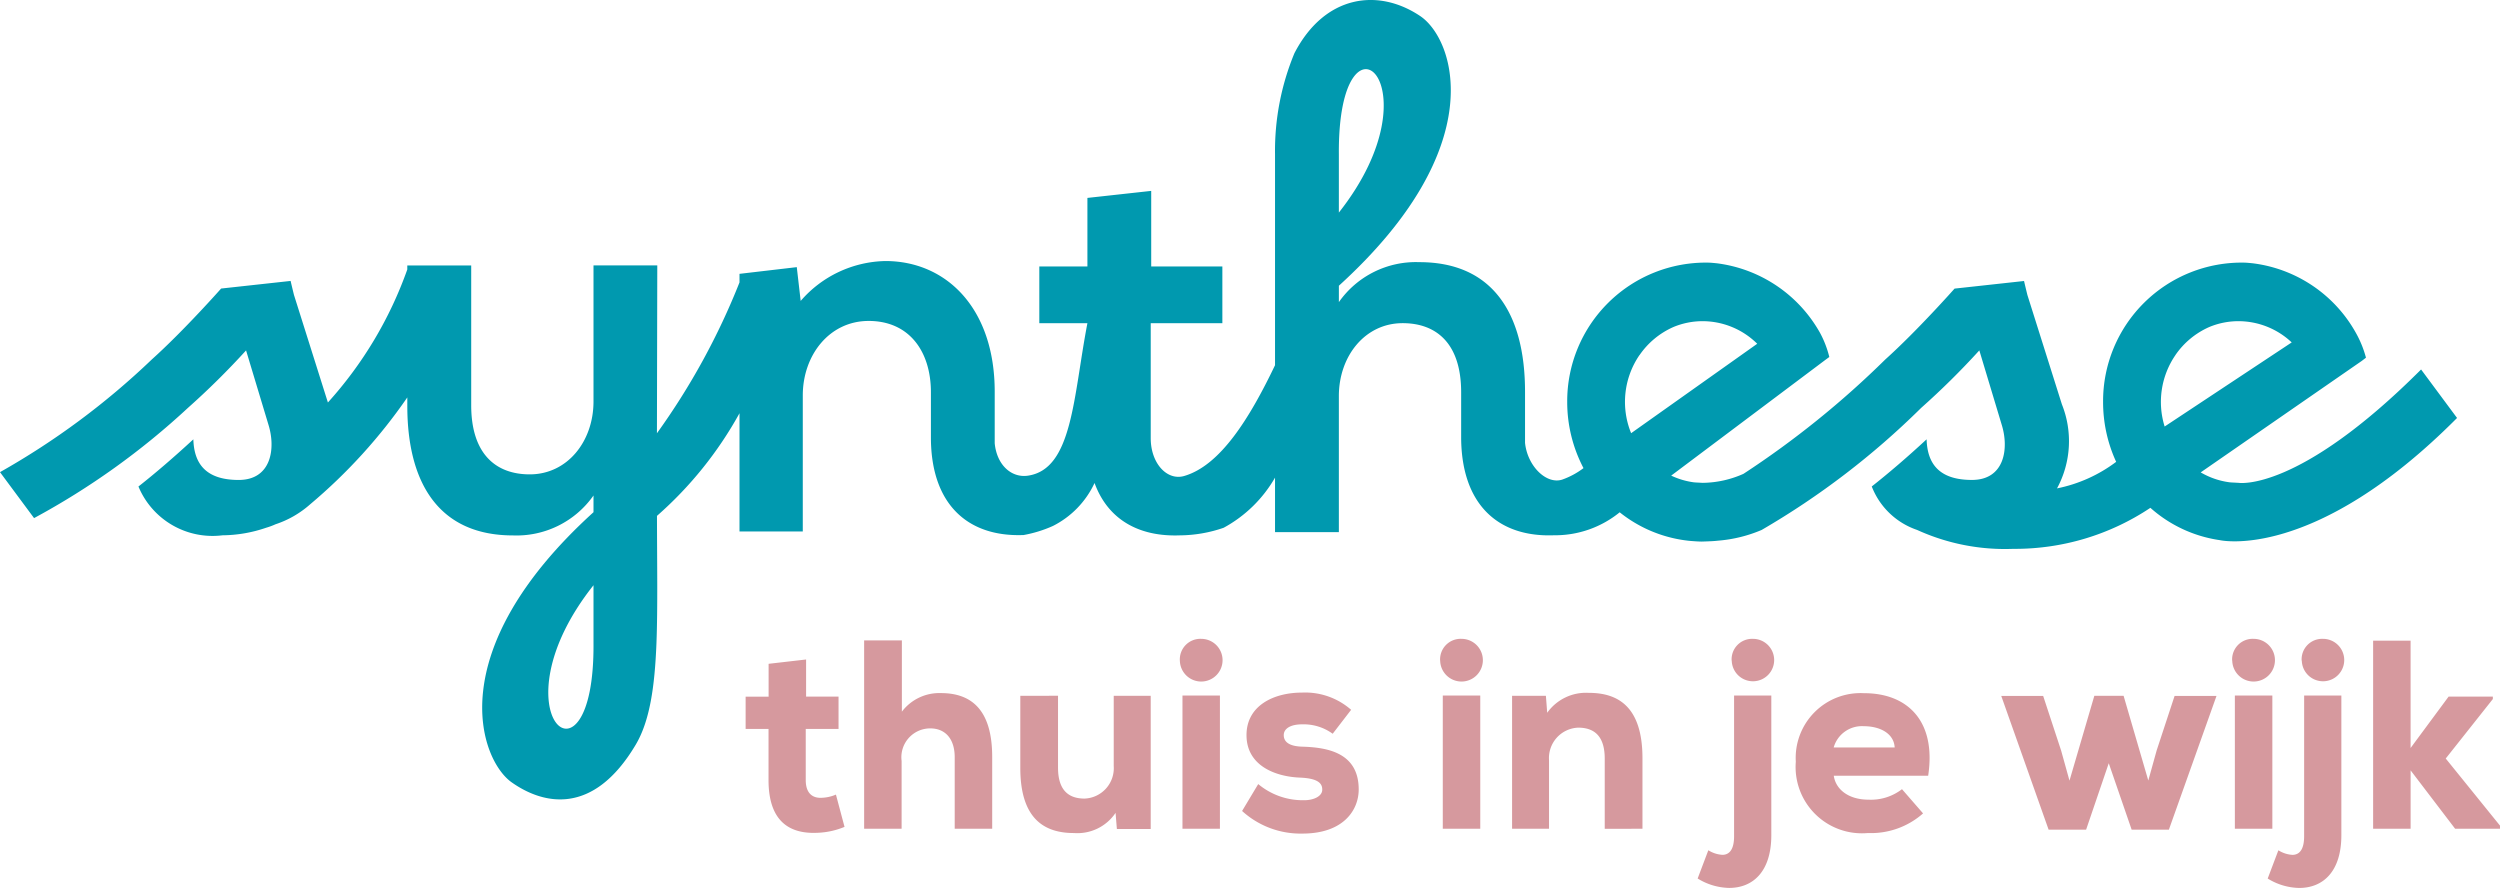
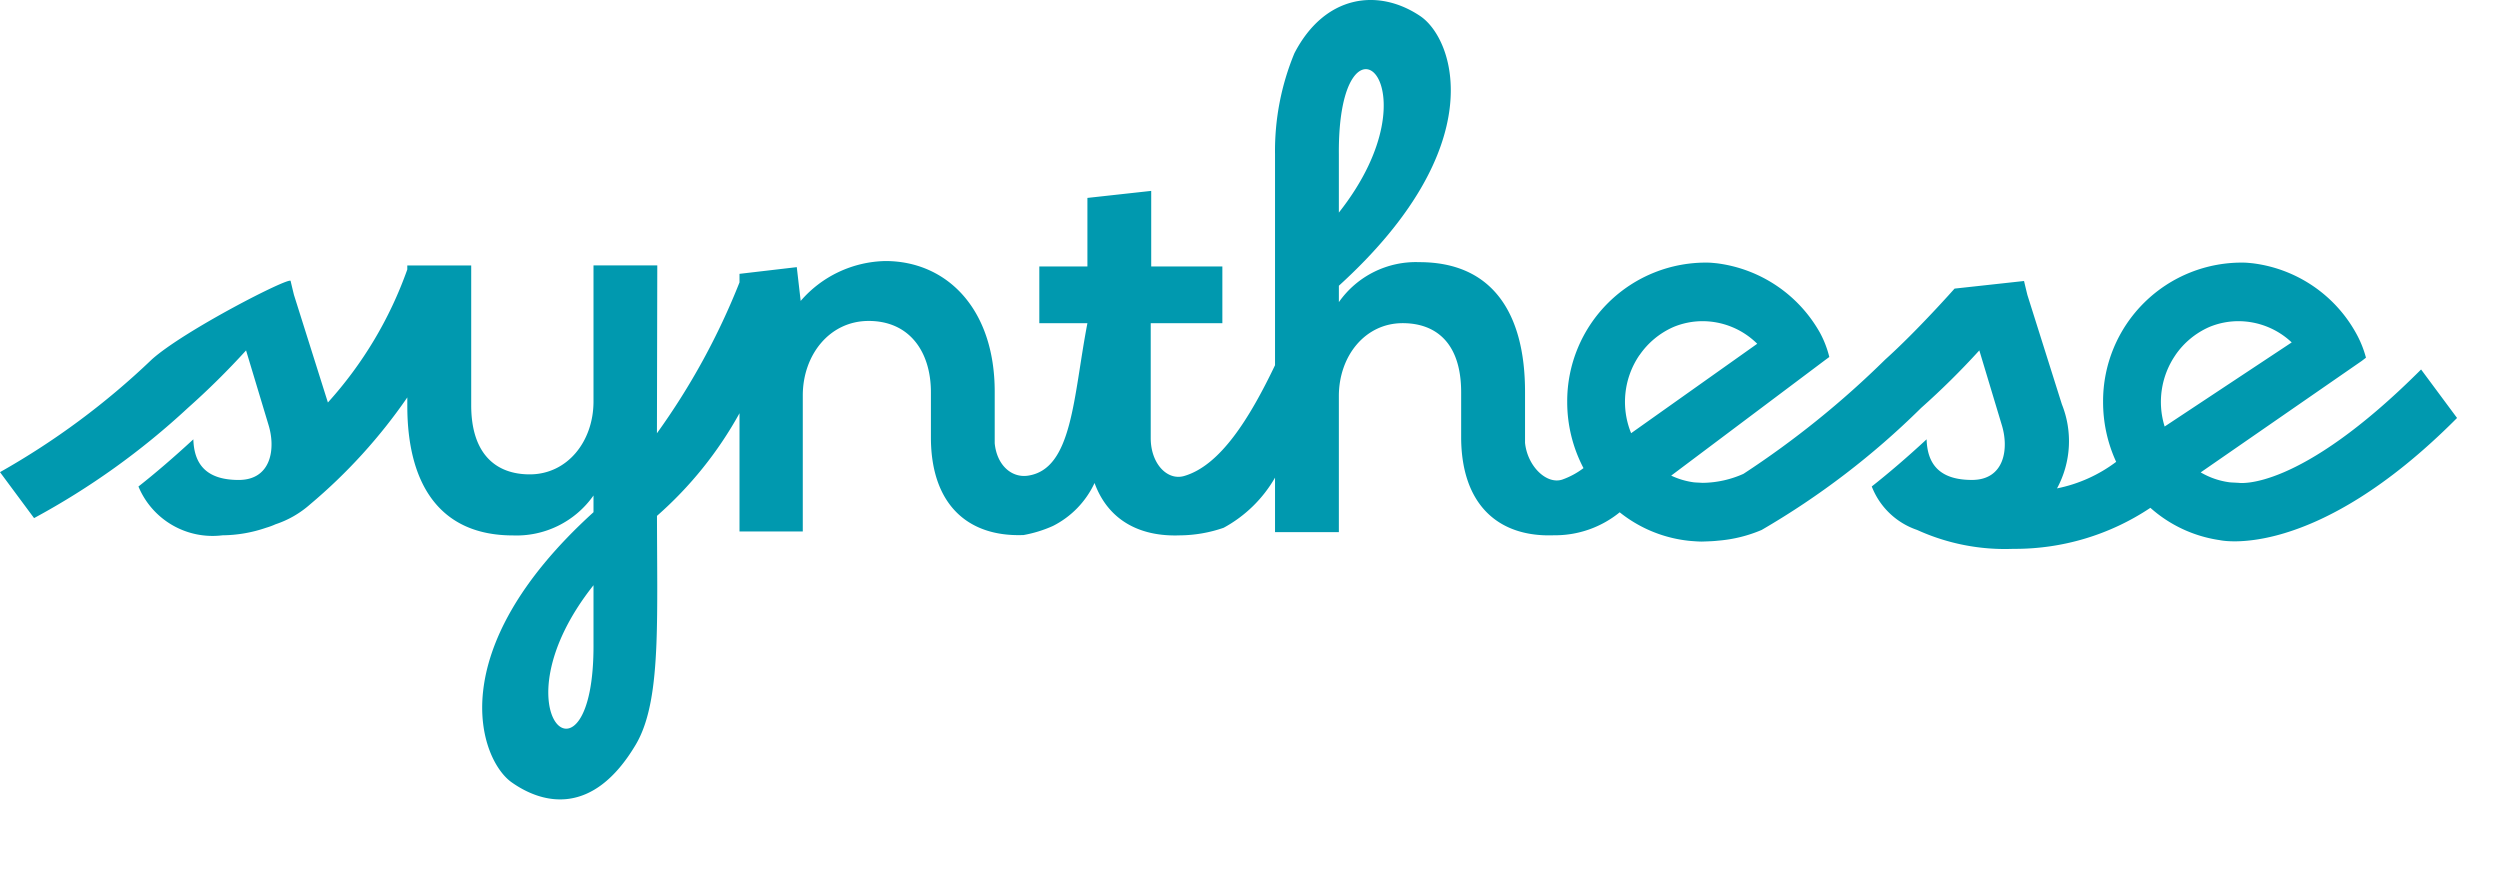
<svg xmlns="http://www.w3.org/2000/svg" id="logo_synthese" width="149.536" height="53.112" viewBox="0 0 149.536 53.112">
-   <path id="Fill-1-Copy-3" d="M130.121,21.238a4.8,4.8,0,0,1,2.042-1.685,4.55,4.55,0,0,1,1.721-.342,4.655,4.655,0,0,1,3.193,1.27l-7.6,5.031a4.951,4.951,0,0,1,.647-4.275Zm-32.051,0a4.8,4.8,0,0,1,2.042-1.685,4.551,4.551,0,0,1,1.722-.342,4.652,4.652,0,0,1,3.273,1.351l-7.542,5.349a4.954,4.954,0,0,1,.5-4.673ZM80.083,12.715V9.222c-.068-9.466,6.072-4.2,0,3.494ZM35.5,35.005v3.48c.069,9.481-6.119,4.233,0-3.48ZM144.816,22.1c-7.374,7.374-10.922,6.78-10.922,6.78-.394-.021-.466-.023-.537-.032a4.587,4.587,0,0,1-1.724-.593l9.642-6.672.244-.188a6.354,6.354,0,0,0-.607-1.492,8.226,8.226,0,0,0-6.163-4.154c-.3-.031-.387-.035-.469-.039a8.289,8.289,0,0,0-8.485,8.339,8.54,8.54,0,0,0,.782,3.576,8.743,8.743,0,0,1-3.538,1.588,5.93,5.93,0,0,0,.291-5.03l-2.063-6.54s-.141-.572-.2-.835l-4.156.455s-2.23,2.519-4.144,4.239a54.839,54.839,0,0,1-8.481,6.839,6.116,6.116,0,0,1-2.441.54c-.394-.021-.466-.023-.537-.032a4.6,4.6,0,0,1-1.347-.4l9.2-6.906.258-.19a6.059,6.059,0,0,0-.558-1.448,8.264,8.264,0,0,0-6.163-4.156c-.306-.031-.388-.035-.47-.039a8.29,8.29,0,0,0-8.486,8.339A8.491,8.491,0,0,0,94.716,28a4.676,4.676,0,0,1-1.279.689c-.942.3-2.076-.81-2.218-2.2V23.433c0-4.683-1.939-7.752-6.318-7.752a5.626,5.626,0,0,0-4.817,2.39v-.98c9.156-8.326,6.912-14.75,4.87-16.127C82.442-.728,79.238-.316,77.425,3.183a15.253,15.253,0,0,0-1.16,6.038V21.845c-1.534,3.205-3.281,6-5.435,6.626-1.013.295-2-.743-2-2.261V19.33h4.285V15.94H68.859V11.418l-3.816.42v4.1H62.166V19.33h2.877c-.851,4.426-.885,8.742-3.568,9.123-.965.137-1.849-.623-1.977-1.939V23.429c0-5.006-2.909-7.815-6.537-7.815A6.866,6.866,0,0,0,47.892,18l-.233-2.021-2.719.318-.707.083v.511a41.684,41.684,0,0,1-4.939,9.024l.021-10.041H35.5v8.139c0,2.39-1.563,4.361-3.815,4.361-2.034,0-3.5-1.228-3.5-4.134V15.877H24.362v.242a23.651,23.651,0,0,1-4.749,7.956l-2.03-6.436s-.141-.572-.2-.835l-4.157.455S11,19.778,9.081,21.5A45.323,45.323,0,0,1,0,28.241L2.038,30.99a44.8,44.8,0,0,0,9.2-6.59,45.958,45.958,0,0,0,3.48-3.441l1.335,4.431c.454,1.443.174,3.318-1.776,3.318s-2.67-.955-2.712-2.43C10.4,27.352,9.3,28.3,8.281,29.1a4.8,4.8,0,0,0,5.028,2.919,8.234,8.234,0,0,0,2.611-.453,4.176,4.176,0,0,0,.563-.208,5.913,5.913,0,0,0,2.062-1.187,32.224,32.224,0,0,0,5.818-6.4v.505c0,4.682,1.939,7.75,6.318,7.75A5.626,5.626,0,0,0,35.5,29.637v1c-9.19,8.339-6.784,14.818-4.9,16.154,1.856,1.315,4.864,2.064,7.426-2.249.835-1.407,1.136-3.443,1.239-6.06.083-2.193.035-4.724.032-7.626a22.854,22.854,0,0,0,4.936-6.139v7.073h3.785V23.655c0-2.424,1.6-4.458,3.941-4.458,2.44,0,3.723,1.841,3.723,4.263v2.718c.006,3.985,2.2,5.955,5.543,5.825a7.591,7.591,0,0,0,1.751-.541,5.449,5.449,0,0,0,2.494-2.572c.79,2.168,2.631,3.228,5.11,3.132a8.152,8.152,0,0,0,2.61-.453,7.871,7.871,0,0,0,3.075-3v3.26h3.818V23.691c0-2.39,1.564-4.361,3.815-4.361,2.034,0,3.5,1.228,3.5,4.134v2.745c.029,3.976,2.218,5.937,5.556,5.808a6.127,6.127,0,0,0,3.927-1.374,7.967,7.967,0,0,0,3.837,1.666c.319.045.437.051.555.059.17.013.341.024.511.026.592-.017.8-.033,1-.056a8.33,8.33,0,0,0,2.587-.639,47.474,47.474,0,0,0,9.541-7.3,45.886,45.886,0,0,0,3.48-3.441l1.334,4.431c.455,1.443.175,3.318-1.775,3.318s-2.669-.955-2.712-2.43c-1.16,1.075-2.264,2.019-3.281,2.821a4.441,4.441,0,0,0,2.713,2.6,12.671,12.671,0,0,0,5.753,1.131,14.579,14.579,0,0,0,8.2-2.454,7.946,7.946,0,0,0,4.143,1.932S138.388,33.63,146.967,25Z" transform="translate(0 0)" fill="#0099af" fill-rule="evenodd" />
-   <path id="thuis-in-je-wijk-copy" d="M62.675,54.011v1.964H61.3v1.931h1.37v3.058c0,2.479,1.261,3.235,2.927,3.155a4.647,4.647,0,0,0,1.619-.354l-.514-1.931a2.37,2.37,0,0,1-.934.193c-.42,0-.872-.225-.872-1.062V57.906h1.962V55.974H64.917V53.753Zm5.714-1.4V63.877H70.63V59.821a1.726,1.726,0,0,1,1.713-1.947c.887,0,1.463.612,1.463,1.722v4.281h2.242v-4.3c0-2.833-1.261-3.814-3.067-3.814a2.809,2.809,0,0,0-2.335,1.111V52.611Zm9.341,3.315v4.313c0,3.09,1.479,3.895,3.207,3.895a2.753,2.753,0,0,0,2.491-1.207l.078.966h2.024V55.926H83.318v4.2a1.82,1.82,0,0,1-1.744,1.947c-1.059,0-1.588-.612-1.588-1.851v-4.3Zm9.7-.016v7.967H89.67V55.91Zm-.156-2.092a1.277,1.277,0,1,0,1.277-1.3A1.23,1.23,0,0,0,87.273,53.818Zm10.244,2.945a4.163,4.163,0,0,0-2.942-1.03c-1.681,0-3.316.773-3.316,2.543,0,1.867,1.791,2.495,3.222,2.543,1.043.048,1.308.338,1.308.708.015.386-.483.66-1.152.644a4.152,4.152,0,0,1-2.677-.966l-.965,1.609a5.189,5.189,0,0,0,3.612,1.352c2.445,0,3.363-1.4,3.363-2.639,0-2.189-1.852-2.511-3.347-2.559-.763-.016-1.136-.257-1.136-.692,0-.37.373-.644,1.105-.644a2.957,2.957,0,0,1,1.822.563ZM103,55.91v7.967h2.242V55.91Zm-.156-2.092a1.277,1.277,0,1,0,1.277-1.3A1.229,1.229,0,0,0,102.841,53.818Zm12.1,10.059V59.66c0-3.106-1.479-3.911-3.207-3.911a2.849,2.849,0,0,0-2.491,1.191l-.078-1.014h-2.023v7.951h2.21v-4.1a1.82,1.82,0,0,1,1.744-1.947c1.059,0,1.588.612,1.588,1.851v4.2Zm5.48-7.967v8.417c0,.789-.28,1.11-.7,1.11a1.76,1.76,0,0,1-.84-.274l-.639,1.69a3.7,3.7,0,0,0,1.884.563c1.417,0,2.522-.966,2.522-3.155V55.91Zm-.14-2.092a1.269,1.269,0,1,0,1.262-1.3A1.226,1.226,0,0,0,120.278,53.818Zm11.755,6.888h-5.652c.109.773.825,1.432,2.087,1.432a3.032,3.032,0,0,0,1.993-.628l1.261,1.449a4.7,4.7,0,0,1-3.3,1.175,3.968,3.968,0,0,1-4.312-4.265,3.877,3.877,0,0,1,4.08-4.1C130.8,55.765,132.53,57.439,132.033,60.706Zm-5.652-1.69h3.643c-.047-.853-.9-1.272-1.836-1.272A1.758,1.758,0,0,0,126.381,59.016Zm15.585-3.09L140.486,61l-.5-1.8-1.074-3.267h-2.507l2.833,8h2.242l1.355-3.975,1.37,3.975h2.226l2.849-8h-2.507L145.7,59.193l-.5,1.8-1.478-5.07Zm8.406-.016h2.242v7.967h-2.242Zm-.156-2.092a1.277,1.277,0,1,0,1.277-1.3A1.23,1.23,0,0,0,150.216,53.818Zm4.3,2.092h2.226v8.353c0,2.189-1.105,3.155-2.522,3.155a3.7,3.7,0,0,1-1.884-.563l.639-1.69a1.76,1.76,0,0,0,.84.274c.421,0,.7-.322.7-1.11Zm-.14-2.092a1.269,1.269,0,1,0,1.261-1.3A1.226,1.226,0,0,0,154.373,53.818Zm4.266-1.191v11.25h2.242V60.384l2.662,3.492h2.693V63.7l-3.254-4.024,2.818-3.557v-.145h-2.647l-2.273,3.074V52.627Z" transform="translate(-16.701 -14.306)" fill="#d6999e" fill-rule="evenodd" />
+   <path id="Fill-1-Copy-3" d="M130.121,21.238a4.8,4.8,0,0,1,2.042-1.685,4.55,4.55,0,0,1,1.721-.342,4.655,4.655,0,0,1,3.193,1.27l-7.6,5.031a4.951,4.951,0,0,1,.647-4.275Zm-32.051,0a4.8,4.8,0,0,1,2.042-1.685,4.551,4.551,0,0,1,1.722-.342,4.652,4.652,0,0,1,3.273,1.351l-7.542,5.349a4.954,4.954,0,0,1,.5-4.673ZM80.083,12.715V9.222c-.068-9.466,6.072-4.2,0,3.494ZM35.5,35.005v3.48c.069,9.481-6.119,4.233,0-3.48ZM144.816,22.1c-7.374,7.374-10.922,6.78-10.922,6.78-.394-.021-.466-.023-.537-.032a4.587,4.587,0,0,1-1.724-.593l9.642-6.672.244-.188a6.354,6.354,0,0,0-.607-1.492,8.226,8.226,0,0,0-6.163-4.154c-.3-.031-.387-.035-.469-.039a8.289,8.289,0,0,0-8.485,8.339,8.54,8.54,0,0,0,.782,3.576,8.743,8.743,0,0,1-3.538,1.588,5.93,5.93,0,0,0,.291-5.03l-2.063-6.54s-.141-.572-.2-.835l-4.156.455s-2.23,2.519-4.144,4.239a54.839,54.839,0,0,1-8.481,6.839,6.116,6.116,0,0,1-2.441.54c-.394-.021-.466-.023-.537-.032a4.6,4.6,0,0,1-1.347-.4l9.2-6.906.258-.19a6.059,6.059,0,0,0-.558-1.448,8.264,8.264,0,0,0-6.163-4.156c-.306-.031-.388-.035-.47-.039a8.29,8.29,0,0,0-8.486,8.339A8.491,8.491,0,0,0,94.716,28a4.676,4.676,0,0,1-1.279.689c-.942.3-2.076-.81-2.218-2.2V23.433c0-4.683-1.939-7.752-6.318-7.752a5.626,5.626,0,0,0-4.817,2.39v-.98c9.156-8.326,6.912-14.75,4.87-16.127C82.442-.728,79.238-.316,77.425,3.183a15.253,15.253,0,0,0-1.16,6.038V21.845c-1.534,3.205-3.281,6-5.435,6.626-1.013.295-2-.743-2-2.261V19.33h4.285V15.94H68.859V11.418l-3.816.42v4.1H62.166V19.33h2.877c-.851,4.426-.885,8.742-3.568,9.123-.965.137-1.849-.623-1.977-1.939V23.429c0-5.006-2.909-7.815-6.537-7.815A6.866,6.866,0,0,0,47.892,18l-.233-2.021-2.719.318-.707.083v.511a41.684,41.684,0,0,1-4.939,9.024l.021-10.041H35.5v8.139c0,2.39-1.563,4.361-3.815,4.361-2.034,0-3.5-1.228-3.5-4.134V15.877H24.362v.242a23.651,23.651,0,0,1-4.749,7.956l-2.03-6.436s-.141-.572-.2-.835S11,19.778,9.081,21.5A45.323,45.323,0,0,1,0,28.241L2.038,30.99a44.8,44.8,0,0,0,9.2-6.59,45.958,45.958,0,0,0,3.48-3.441l1.335,4.431c.454,1.443.174,3.318-1.776,3.318s-2.67-.955-2.712-2.43C10.4,27.352,9.3,28.3,8.281,29.1a4.8,4.8,0,0,0,5.028,2.919,8.234,8.234,0,0,0,2.611-.453,4.176,4.176,0,0,0,.563-.208,5.913,5.913,0,0,0,2.062-1.187,32.224,32.224,0,0,0,5.818-6.4v.505c0,4.682,1.939,7.75,6.318,7.75A5.626,5.626,0,0,0,35.5,29.637v1c-9.19,8.339-6.784,14.818-4.9,16.154,1.856,1.315,4.864,2.064,7.426-2.249.835-1.407,1.136-3.443,1.239-6.06.083-2.193.035-4.724.032-7.626a22.854,22.854,0,0,0,4.936-6.139v7.073h3.785V23.655c0-2.424,1.6-4.458,3.941-4.458,2.44,0,3.723,1.841,3.723,4.263v2.718c.006,3.985,2.2,5.955,5.543,5.825a7.591,7.591,0,0,0,1.751-.541,5.449,5.449,0,0,0,2.494-2.572c.79,2.168,2.631,3.228,5.11,3.132a8.152,8.152,0,0,0,2.61-.453,7.871,7.871,0,0,0,3.075-3v3.26h3.818V23.691c0-2.39,1.564-4.361,3.815-4.361,2.034,0,3.5,1.228,3.5,4.134v2.745c.029,3.976,2.218,5.937,5.556,5.808a6.127,6.127,0,0,0,3.927-1.374,7.967,7.967,0,0,0,3.837,1.666c.319.045.437.051.555.059.17.013.341.024.511.026.592-.017.8-.033,1-.056a8.33,8.33,0,0,0,2.587-.639,47.474,47.474,0,0,0,9.541-7.3,45.886,45.886,0,0,0,3.48-3.441l1.334,4.431c.455,1.443.175,3.318-1.775,3.318s-2.669-.955-2.712-2.43c-1.16,1.075-2.264,2.019-3.281,2.821a4.441,4.441,0,0,0,2.713,2.6,12.671,12.671,0,0,0,5.753,1.131,14.579,14.579,0,0,0,8.2-2.454,7.946,7.946,0,0,0,4.143,1.932S138.388,33.63,146.967,25Z" transform="translate(0 0)" fill="#0099af" fill-rule="evenodd" />
</svg>